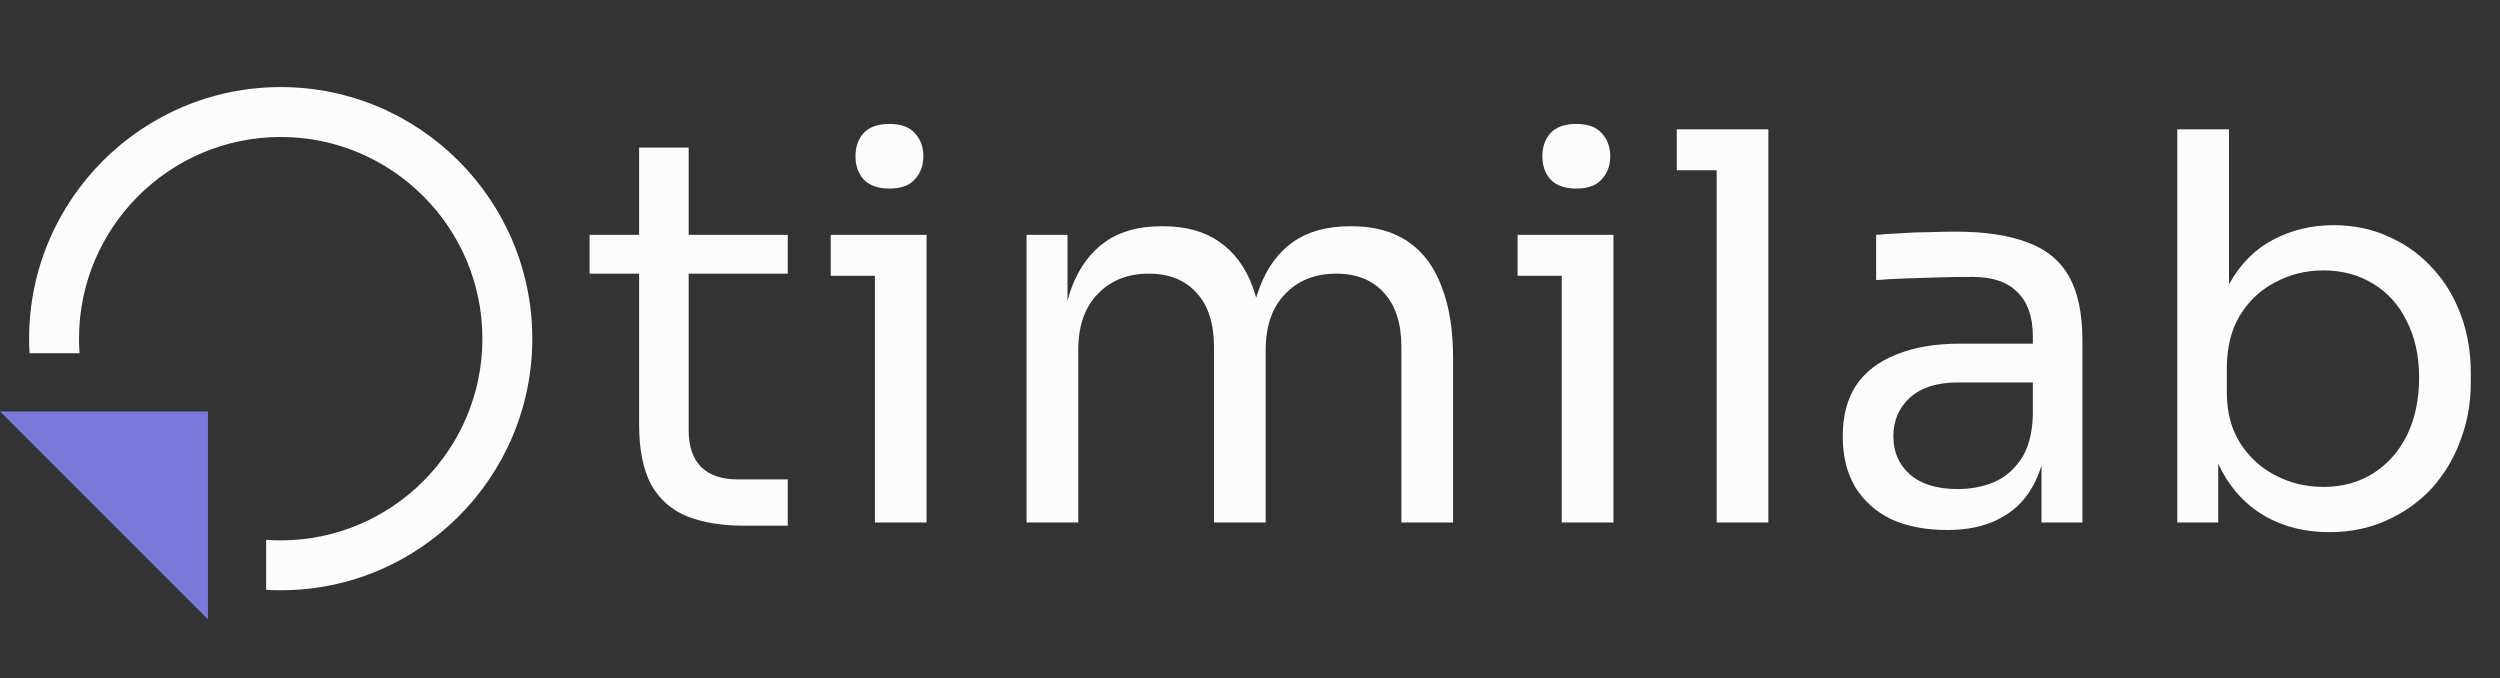
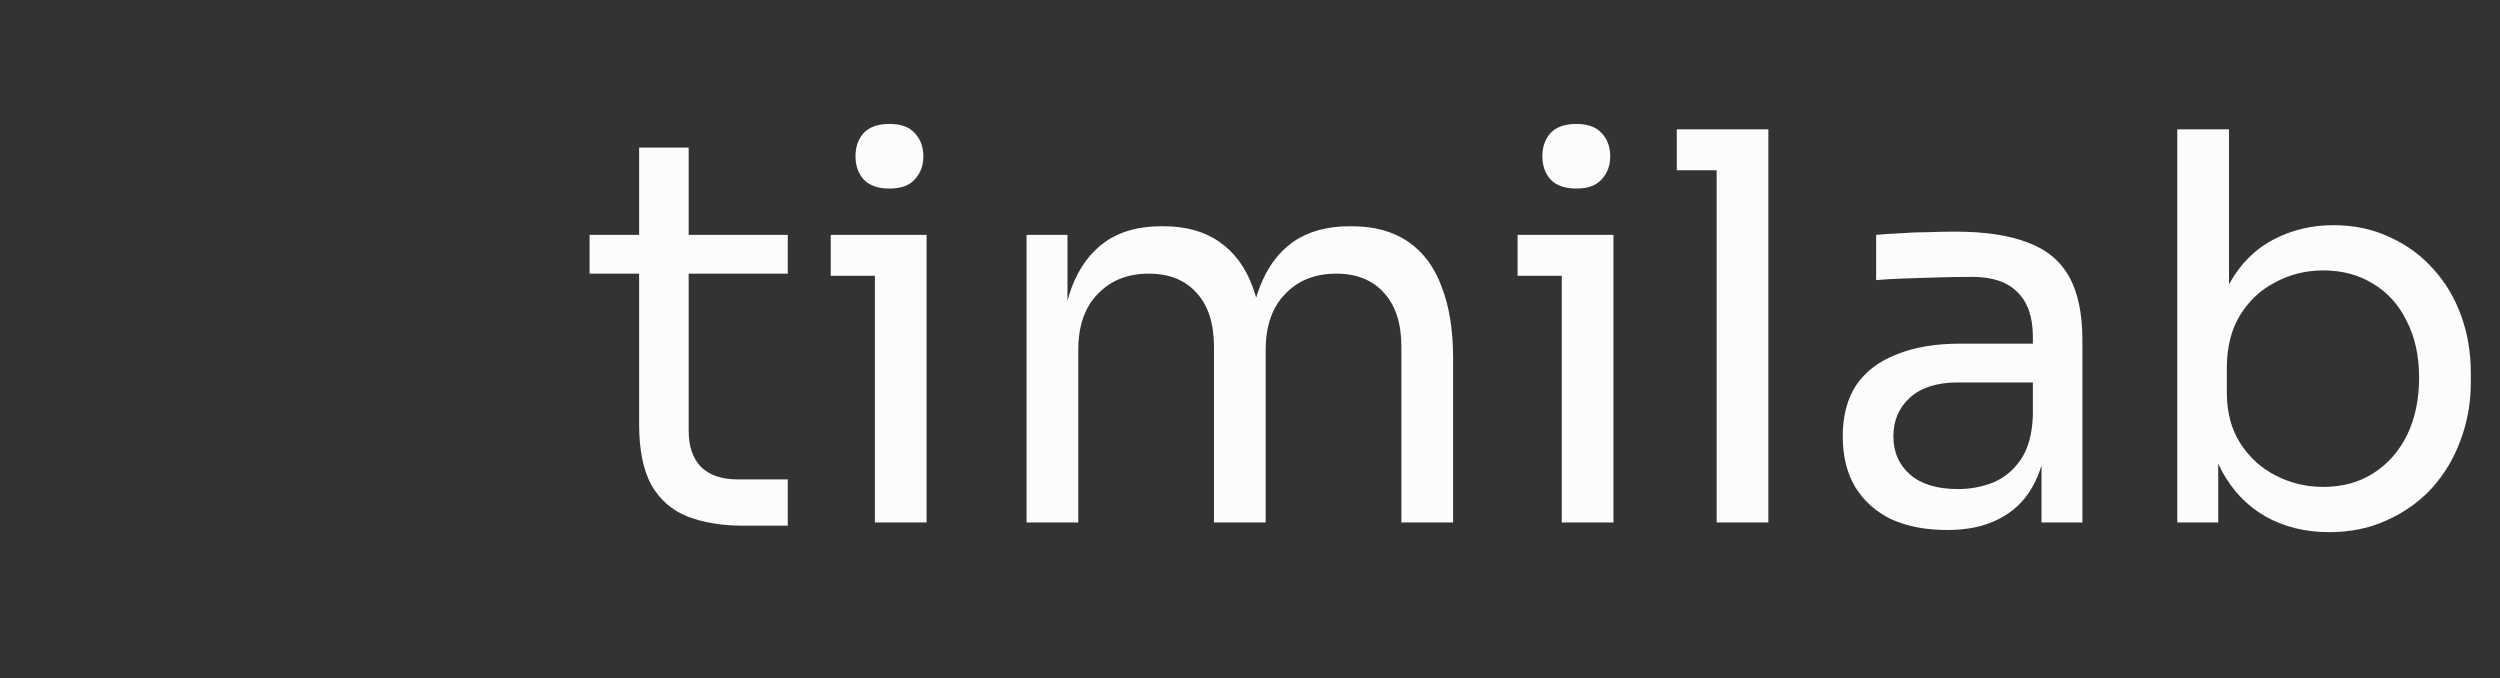
<svg xmlns="http://www.w3.org/2000/svg" width="2182" height="592" viewBox="0 0 2182 592" fill="none">
  <rect x="0" y="0" width="2182" height="592" fill="#333333" stroke="none" />
-   <path d="M464.591 295.593C464.591 416.677 366.083 515.185 244.999 515.185C240.752 515.185 236.506 515.076 232.295 514.786V471.158C236.506 471.484 240.716 471.63 244.999 471.63C342.055 471.63 421.036 392.649 421.036 295.593C421.036 198.536 342.055 119.556 244.999 119.556C147.943 119.556 68.962 198.536 68.962 295.593C68.962 299.876 69.107 304.086 69.434 308.296H25.805C25.515 304.086 25.406 299.839 25.406 295.593C25.406 174.508 123.914 76 244.999 76C366.083 76 464.591 174.508 464.591 295.593Z" fill="#FCFCFC" />
-   <path d="M181.481 359.109V540.591L0 359.109H181.481Z" fill="#7B77DB" />
  <path d="M649.015 458.82C630.213 458.82 613.918 456.157 600.13 450.829C586.655 445.502 576.157 436.415 568.636 423.567C561.429 410.405 557.825 392.7 557.825 370.451V128.845H601.07V376.092C601.07 389.566 604.674 400.064 611.881 407.585C619.402 414.792 629.9 418.396 643.374 418.396H687.559V458.82H649.015ZM514.581 238.837V204.993H687.559V238.837H514.581ZM763.604 456V204.993H808.729V456H763.604ZM725.06 240.717V204.993H808.729V240.717H725.06ZM776.296 164.569C766.268 164.569 758.747 161.905 753.733 156.578C749.033 151.251 746.683 144.514 746.683 136.366C746.683 128.218 749.033 121.481 753.733 116.154C758.747 110.827 766.268 108.163 776.296 108.163C786.323 108.163 793.688 110.827 798.388 116.154C803.402 121.481 805.909 128.218 805.909 136.366C805.909 144.514 803.402 151.251 798.388 156.578C793.688 161.905 786.323 164.569 776.296 164.569ZM895.979 456V204.993H931.702V312.635H926.062C926.062 288.192 929.195 267.51 935.463 250.588C942.043 233.353 951.758 220.192 964.606 211.104C977.454 202.016 993.749 197.473 1013.49 197.473H1015.37C1035.11 197.473 1051.41 202.016 1064.26 211.104C1077.42 220.192 1087.13 233.353 1093.4 250.588C1099.67 267.51 1102.8 288.192 1102.8 312.635H1089.64C1089.64 288.192 1092.93 267.51 1099.51 250.588C1106.09 233.353 1115.81 220.192 1128.65 211.104C1141.81 202.016 1158.27 197.473 1178.01 197.473H1179.89C1199.63 197.473 1216.08 202.016 1229.24 211.104C1242.41 220.192 1252.12 233.353 1258.39 250.588C1264.97 267.51 1268.26 288.192 1268.26 312.635V456H1223.13V302.764C1223.13 282.395 1218.12 266.727 1208.09 255.759C1198.06 244.477 1184.12 238.837 1166.26 238.837C1147.77 238.837 1132.88 244.791 1121.6 256.699C1110.32 268.293 1104.68 284.588 1104.68 305.584V456H1059.56V302.764C1059.56 282.395 1054.54 266.727 1044.51 255.759C1034.49 244.477 1020.54 238.837 1002.68 238.837C984.191 238.837 969.306 244.791 958.025 256.699C946.744 268.293 941.103 284.588 941.103 305.584V456H895.979ZM1363.1 456V204.993H1408.23V456H1363.1ZM1324.56 240.717V204.993H1408.23V240.717H1324.56ZM1375.79 164.569C1365.77 164.569 1358.24 161.905 1353.23 156.578C1348.53 151.251 1346.18 144.514 1346.18 136.366C1346.18 128.218 1348.53 121.481 1353.23 116.154C1358.24 110.827 1365.77 108.163 1375.79 108.163C1385.82 108.163 1393.18 110.827 1397.89 116.154C1402.9 121.481 1405.41 128.218 1405.41 136.366C1405.41 144.514 1402.9 151.251 1397.89 156.578C1393.18 161.905 1385.82 164.569 1375.79 164.569ZM1498.3 456V112.863H1543.42V456H1498.3ZM1463.51 148.587V112.863H1543.42V148.587H1463.51ZM1781.8 456V380.792H1774.28V293.833C1774.28 276.598 1769.73 263.593 1760.65 254.819C1751.87 246.044 1738.87 241.657 1721.63 241.657C1711.92 241.657 1701.89 241.814 1691.55 242.127C1681.21 242.441 1671.34 242.754 1661.94 243.067C1652.54 243.381 1644.39 243.851 1637.49 244.477V204.993C1644.39 204.367 1651.59 203.897 1659.12 203.583C1666.95 202.956 1674.94 202.643 1683.09 202.643C1691.24 202.33 1699.07 202.173 1706.59 202.173C1732.29 202.173 1753.28 205.307 1769.58 211.574C1785.87 217.528 1797.94 227.399 1805.77 241.187C1813.61 254.975 1817.52 273.621 1817.52 297.123V456H1781.8ZM1699.54 462.581C1680.74 462.581 1664.44 459.447 1650.65 453.18C1637.18 446.599 1626.68 437.198 1619.16 424.977C1611.95 412.755 1608.35 398.027 1608.35 380.792C1608.35 362.93 1612.27 348.045 1620.1 336.137C1628.25 324.229 1640 315.298 1655.36 309.344C1670.71 303.077 1689.2 299.943 1710.82 299.943H1778.98V333.787H1708.94C1690.77 333.787 1676.82 338.174 1667.11 346.948C1657.39 355.723 1652.54 367.004 1652.54 380.792C1652.54 394.58 1657.39 405.705 1667.11 414.166C1676.82 422.626 1690.77 426.857 1708.94 426.857C1719.6 426.857 1729.78 424.977 1739.49 421.216C1749.21 417.143 1757.2 410.562 1763.47 401.474C1770.05 392.073 1773.65 379.225 1774.28 362.93L1786.5 380.792C1784.93 398.654 1780.55 413.695 1773.34 425.917C1766.44 437.825 1756.73 446.912 1744.19 453.18C1731.97 459.447 1717.09 462.581 1699.54 462.581ZM2032.9 464.461C2012.22 464.461 1993.73 459.917 1977.43 450.829C1961.45 441.742 1948.76 428.58 1939.36 411.345C1929.96 393.797 1924.79 372.801 1923.85 348.359H1936.07V456H1900.34V112.863H1945.47V279.731L1929.49 314.045C1930.74 286.782 1936.22 264.533 1945.94 247.298C1955.65 230.063 1968.34 217.371 1984.01 209.224C1999.99 200.763 2017.54 196.532 2036.66 196.532C2054.52 196.532 2070.81 199.979 2085.54 206.873C2100.27 213.454 2112.96 222.699 2123.62 234.606C2134.27 246.201 2142.42 259.832 2148.06 275.501C2153.7 290.856 2156.52 307.464 2156.52 325.326V333.787C2156.52 351.649 2153.54 368.414 2147.59 384.082C2141.95 399.751 2133.64 413.695 2122.68 425.917C2111.71 437.825 2098.55 447.226 2083.19 454.12C2068.15 461.014 2051.39 464.461 2032.9 464.461ZM2027.73 424.977C2044.65 424.977 2059.38 420.903 2071.91 412.755C2084.45 404.608 2094.16 393.483 2101.05 379.382C2107.95 364.967 2111.4 348.359 2111.4 329.557C2111.4 310.755 2107.79 294.303 2100.58 280.201C2093.69 266.1 2083.98 255.289 2071.44 247.768C2058.91 239.934 2044.34 236.017 2027.73 236.017C2012.69 236.017 1998.74 239.464 1985.89 246.358C1973.04 252.938 1962.7 262.653 1954.87 275.501C1947.35 288.035 1943.59 303.234 1943.59 321.096V342.718C1943.59 359.953 1947.5 374.681 1955.34 386.903C1963.17 399.124 1973.51 408.525 1986.36 415.106C1999.21 421.686 2013 424.977 2027.73 424.977Z" fill="#FCFCFC" />
</svg>